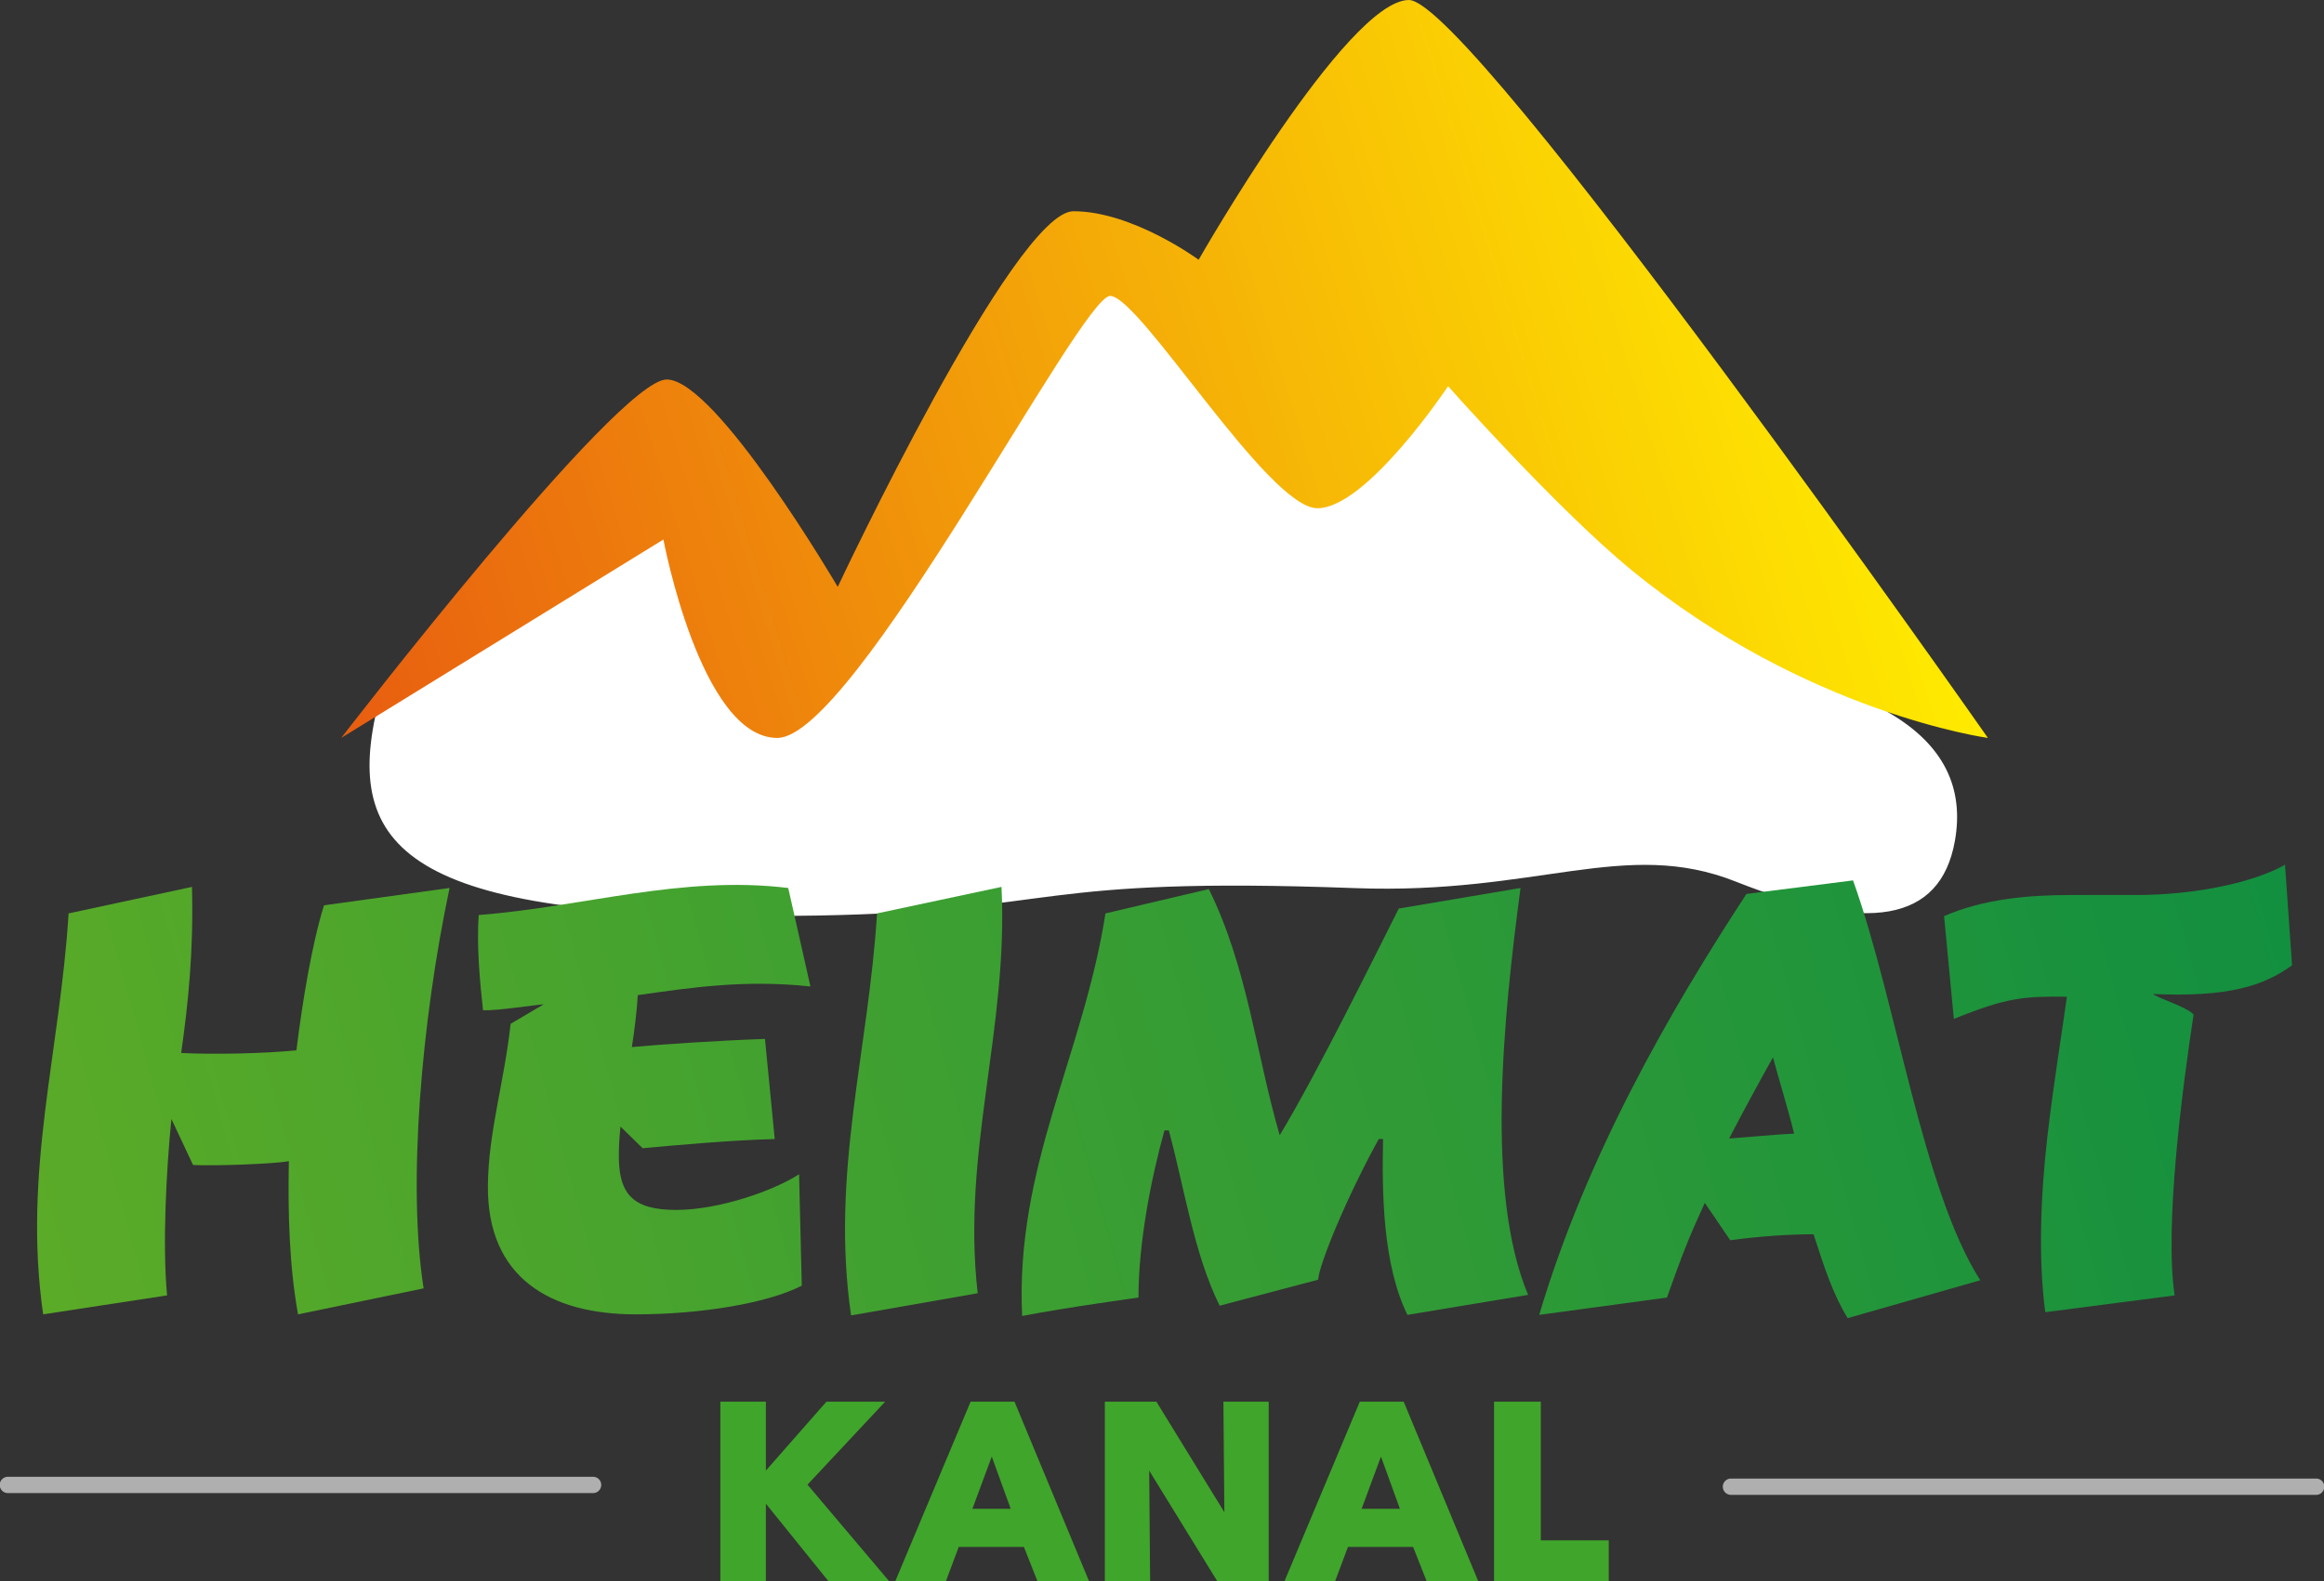
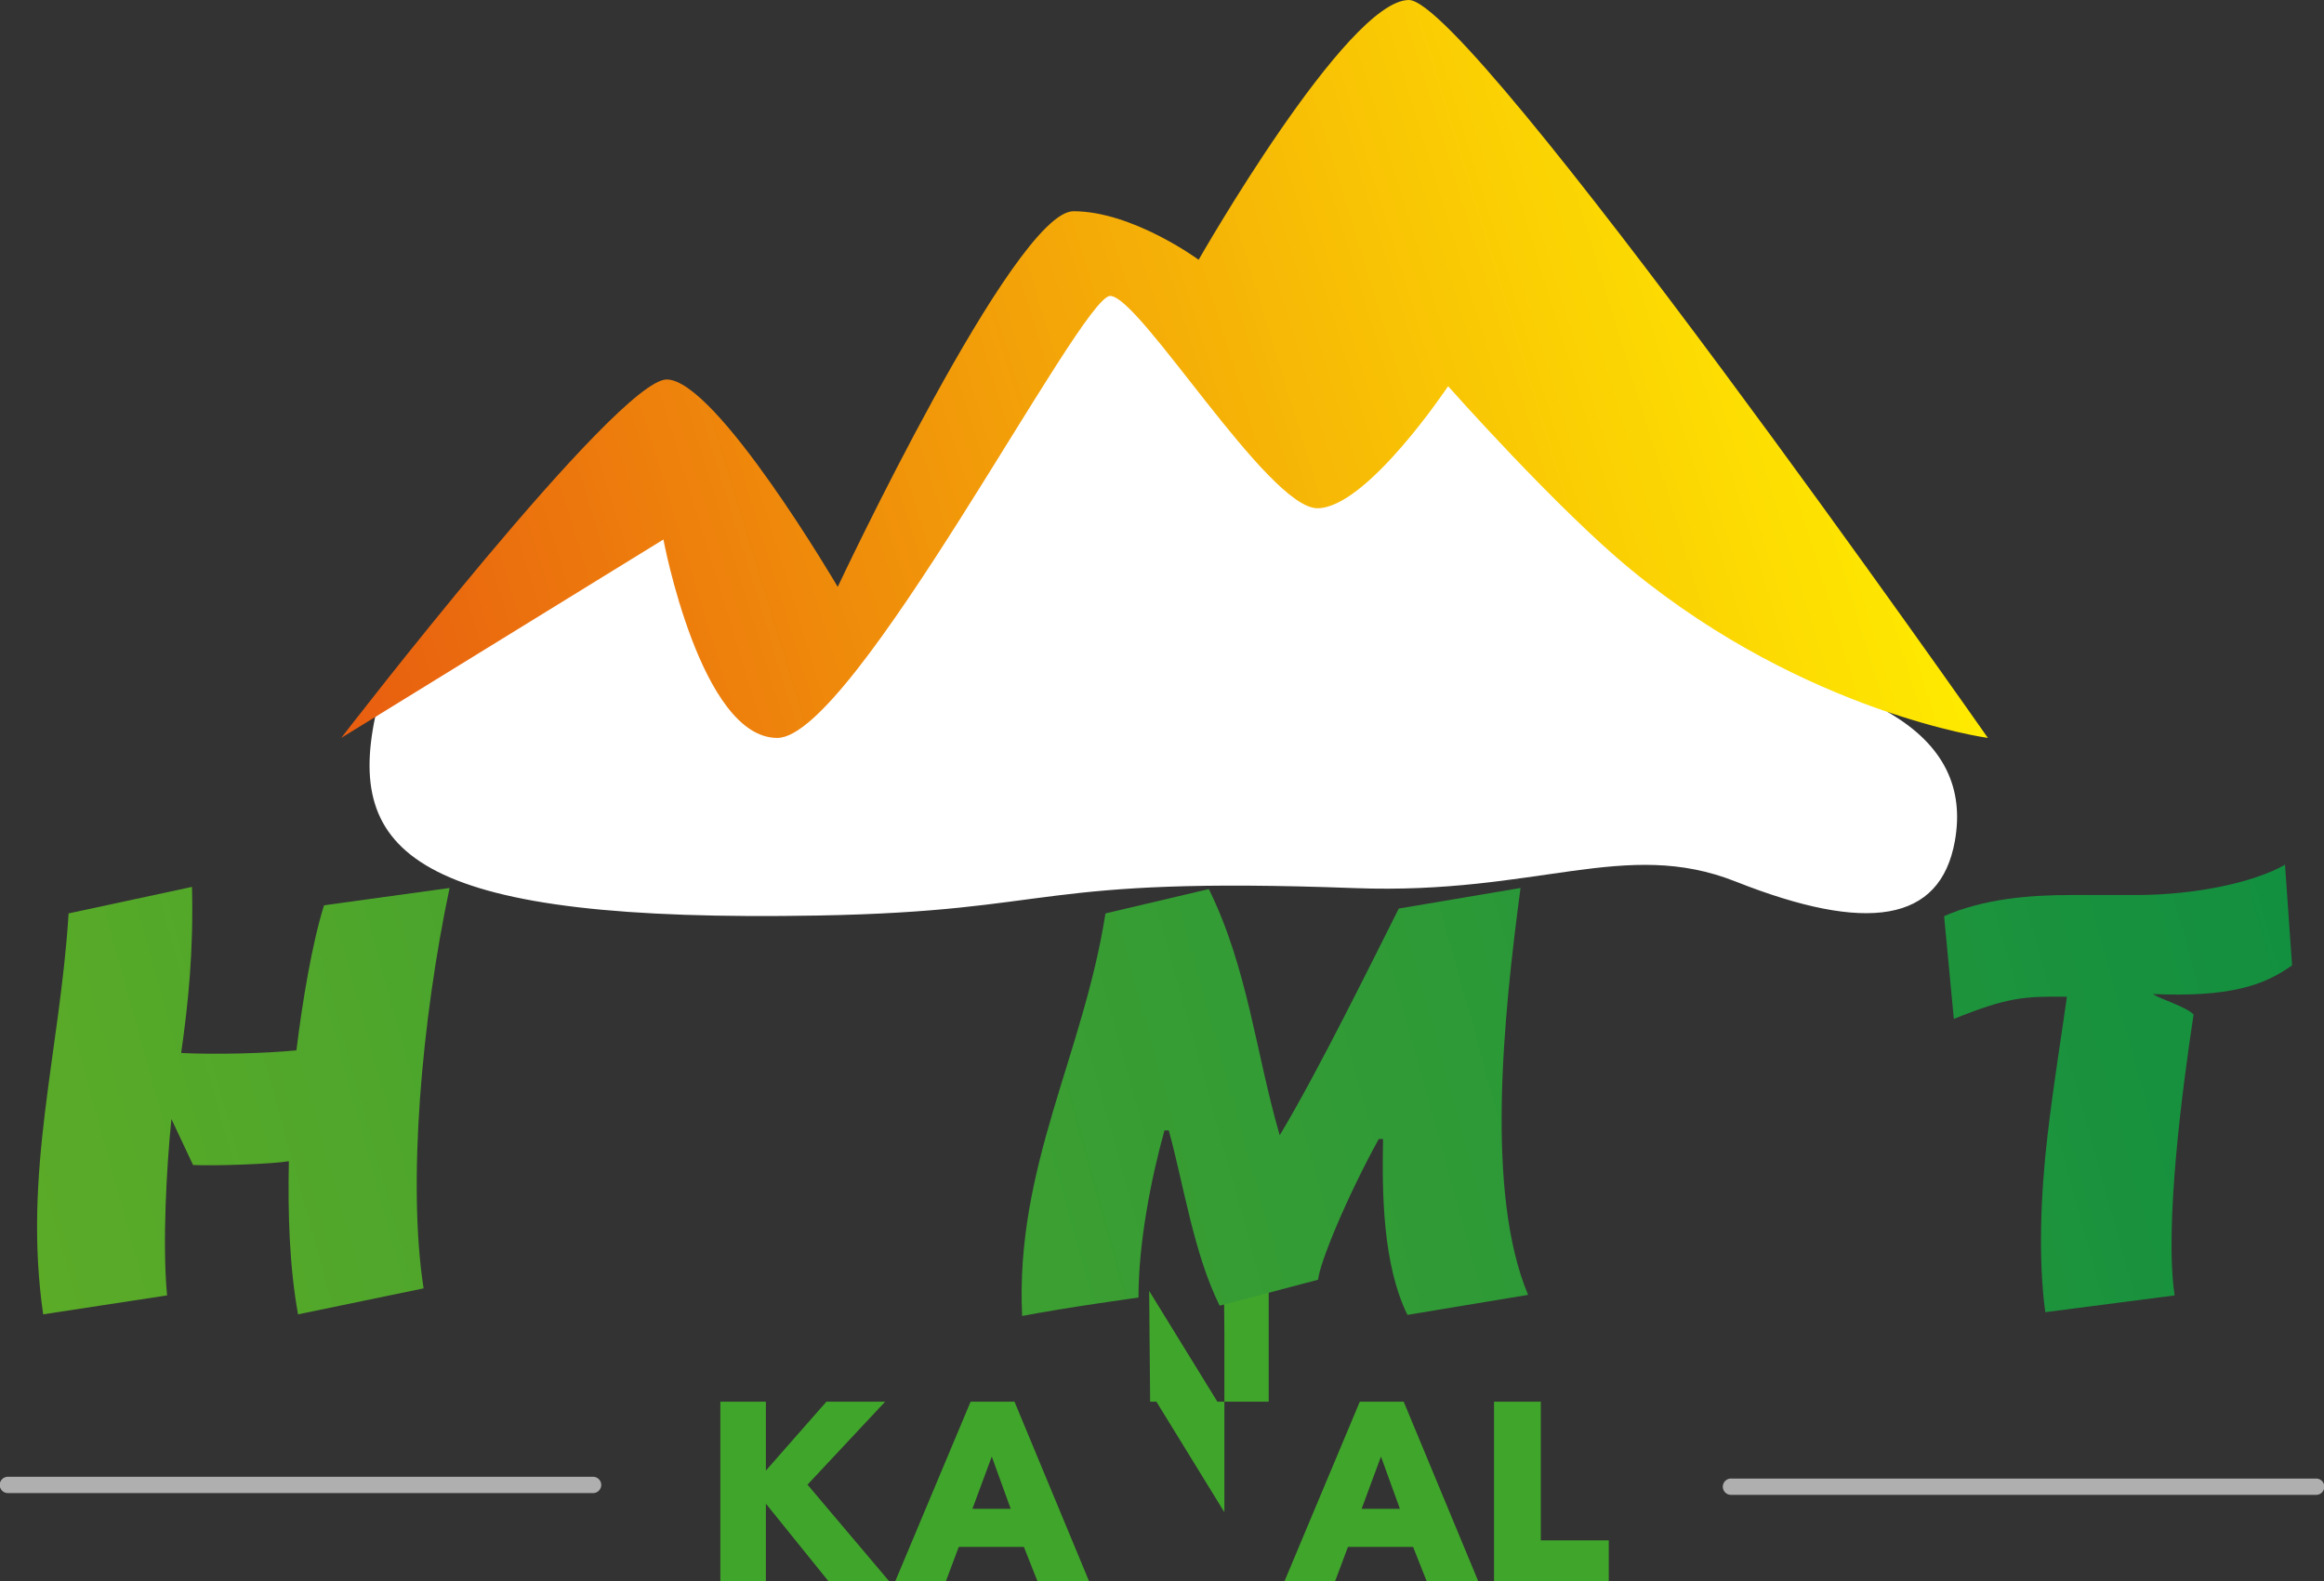
<svg xmlns="http://www.w3.org/2000/svg" overflow="visible" viewBox="0 0 530.09 360.759">
  <rect x="0" y="0" width="530.09" height="360.759" fill="#333333" stroke="none" />
  <path fill="#FFF" d="M85.567 163.577c-6.673 32.031 10.82 46.908 101.077 45.281 55.5-1 48.25-9 122.5-6.25 41.526 1.538 61.5-11.5 86.75-1.5 29.926 11.852 46.68 9.342 50-9.25 2.117-11.854-2.272-21.943-15.35-29.438l-93.65-95.312-34.75 31.5-52-42.5-64.5 96.5-34.5-48.5-65.577 59.469z" />
  <g fill="#40A52B">
-     <path d="M201.893 319.769h-13.394l-13.809 15.718v-15.718h-10.38v40.99h10.38v-17.732l14.306 17.732h13.845l-18.657-22.064 17.709-18.926M221.387 319.769l-17.196 40.99h11.548l2.943-7.863h14.862l3.112 7.863h11.766l-17.021-40.99h-10.014m9.15 24.442H221.8l4.418-11.927 4.319 11.927zM279.271 344.983l-15.5-25.214H252.01v40.99h10.329l-.218-25.272 15.556 25.272h11.703v-40.99h-10.328l.219 25.214M310.16 319.769l-17.192 40.99h11.547l2.942-7.863h14.863l3.109 7.863h11.768l-17.022-40.99H310.16m9.154 24.442h-8.738l4.416-11.927 4.322 11.927zM351.451 351.396v-31.627h-10.668v40.99h26.168v-9.363h-15.5" />
+     <path d="M201.893 319.769h-13.394l-13.809 15.718v-15.718h-10.38v40.99h10.38v-17.732l14.306 17.732h13.845l-18.657-22.064 17.709-18.926M221.387 319.769l-17.196 40.99h11.548l2.943-7.863h14.862l3.112 7.863h11.766l-17.021-40.99h-10.014m9.15 24.442H221.8l4.418-11.927 4.319 11.927zM279.271 344.983l-15.5-25.214H252.01h10.329l-.218-25.272 15.556 25.272h11.703v-40.99h-10.328l.219 25.214M310.16 319.769l-17.192 40.99h11.547l2.942-7.863h14.863l3.109 7.863h11.768l-17.022-40.99H310.16m9.154 24.442h-8.738l4.416-11.927 4.322 11.927zM351.451 351.396v-31.627h-10.668v40.99h26.168v-9.363h-15.5" />
  </g>
  <path fill="#AFAFAF" d="M135.34 340.615H1.858a1.858 1.858 0 1 1 0-3.714H135.34a1.858 1.858 0 0 1 0 3.714M528.228 341.021H394.75a1.86 1.86 0 0 1 0-3.717h133.479a1.86 1.86 0 1 1-.001 3.717" />
  <linearGradient id="a" x1="-37.399" x2="466.305" y1="374.351" y2="514.351" gradientTransform="matrix(1 0 0 -1 36.856 641.248)" gradientUnits="userSpaceOnUse">
    <stop offset="0" stop-color="#5bab27" />
    <stop offset="1" stop-color="#128f40" />
  </linearGradient>
  <path fill="url(#a)" d="M96.623 293.915l-28.638 5.925c-1.975-10.86-2.345-22.957-2.098-34.931-3.457.617-16.787 1.11-21.848.861l-4.938-10.489c-1.111 10.86-2.099 28.636-.987 40.237l-28.267 4.32c-4.69-32.464 3.826-59.741 5.801-91.464l28.144-6.048c.37 14.936-.864 26.538-2.468 37.894 7.405.371 19.13.124 26.29-.617 1.357-11.107 3.58-24.438 6.295-33.08l28.637-3.949c-6.417 30.365-9.627 67.642-5.923 91.341" />
  <linearGradient id="b" x1="-30.889" x2="472.815" y1="350.924" y2="490.924" gradientTransform="matrix(1 0 0 -1 36.856 641.248)" gradientUnits="userSpaceOnUse">
    <stop offset="0" stop-color="#5bab27" />
    <stop offset="1" stop-color="#128f40" />
  </linearGradient>
-   <path fill="url(#b)" d="M145.479 227.014c-.247 3.951-.741 7.9-1.358 11.851 6.789-.616 19.502-1.48 30.365-1.851l2.221 22.835c-9.998.245-23.452 1.48-30.117 2.098l-5.06-4.938c-.248 2.345-.371 4.32-.371 6.297-.123 9.132 3.209 12.713 13.083 12.713 9.998 0 22.588-4.567 28.021-8.146l.617 25.427c-7.653 3.952-22.836 6.542-37.895 6.542-19.378 0-33.944-8.27-33.697-29.5.123-12.096 3.702-23.328 5.184-36.782l7.529-4.442c-1.975.123-10.614 1.479-13.823 1.355-.74-6.666-1.482-14.812-.989-21.725 23.823-1.851 46.288-9.134 70.604-6.171l5.061 22.465c-15.06-1.606-27.033.245-39.375 1.972" />
  <linearGradient id="c" x1="-26.113" x2="477.591" y1="333.741" y2="473.742" gradientTransform="matrix(1 0 0 -1 36.856 641.248)" gradientUnits="userSpaceOnUse">
    <stop offset="0" stop-color="#5bab27" />
    <stop offset="1" stop-color="#128f40" />
  </linearGradient>
-   <path fill="url(#c)" d="M223.005 295.026l-28.882 5.06c-4.691-32.338 3.949-60.112 5.925-91.71l28.389-6.048c1.604 32.462-9.134 60.359-5.432 92.698" />
  <linearGradient id="d" x1="-19.694" x2="484.01" y1="310.65" y2="450.651" gradientTransform="matrix(1 0 0 -1 36.856 641.248)" gradientUnits="userSpaceOnUse">
    <stop offset="0" stop-color="#5bab27" />
    <stop offset="1" stop-color="#128f40" />
  </linearGradient>
  <path fill="url(#d)" d="M321.027 299.964c-5.678-11.603-5.805-27.896-5.557-40.115h-.986c-7.406 13.454-13.576 28.514-13.824 32.092l-22.465 5.926c-5.926-11.973-8.146-27.402-11.604-39.993h-.988c-3.084 11.109-5.923 25.676-5.923 38.142 0 0-16.294 2.224-26.538 4.198-1.604-34.069 13.947-59.497 19.007-91.836l23.576-5.554c8.887 18.021 10.74 37.522 16.17 56.162 8.766-14.565 21.355-40.239 27.156-51.719l27.771-4.69c-3.946 29.623-8.022 69.617 1.73 92.822l-27.525 4.565" />
  <linearGradient id="e" x1="-11.727" x2="491.977" y1="281.986" y2="421.987" gradientTransform="matrix(1 0 0 -1 36.856 641.248)" gradientUnits="userSpaceOnUse">
    <stop offset="0" stop-color="#5bab27" />
    <stop offset="1" stop-color="#128f40" />
  </linearGradient>
-   <path fill="url(#e)" d="M421.439 300.705c-3.332-5.431-5.309-11.479-7.775-19.134-5.803 0-12.592.495-19.008 1.358l-5.803-8.518c-3.951 8.642-4.816 10.985-8.641 21.601l-29.131 3.95c10.862-36.537 29.993-69.618 47.274-96.031l24.314-3.087c10 28.021 15.801 70.481 29.01 91.22l-30.24 8.641m-17.033-59.496c-2.592 4.567-7.651 13.948-10 18.516 3.705-.247 11.234-.986 14.814-1.11-.988-4.321-3.58-12.715-4.814-17.406z" />
  <linearGradient id="f" x1="-7.515" x2="496.188" y1="266.83" y2="406.831" gradientTransform="matrix(1 0 0 -1 36.856 641.248)" gradientUnits="userSpaceOnUse">
    <stop offset="0" stop-color="#5bab27" />
    <stop offset="1" stop-color="#128f40" />
  </linearGradient>
  <path fill="url(#f)" d="M491.08 226.768c1.236.987 7.777 2.963 9.261 4.691-2.595 17.032-6.668 48.261-4.322 64.062l-29.5 3.827c-1.604-11.728-1.109-26.414.496-40.239 1.479-12.591 3.455-24.564 4.44-31.724-9.752-.124-13.575.123-25.797 5.061l-2.223-23.45c9.012-3.95 19.381-4.814 28.883-4.814h14.813c13.946 0 27.155-2.963 34.067-6.913l1.605 22.959c-6.542 4.689-14.442 7.28-31.723 6.54" />
  <linearGradient id="g" x1="43.93" x2="390.764" y1="463.257" y2="569.537" gradientTransform="matrix(1 0 0 -1 36.856 641.248)" gradientUnits="userSpaceOnUse">
    <stop offset="0" stop-color="#e85d10" />
    <stop offset="1" stop-color="#ffec00" />
  </linearGradient>
  <path fill="url(#g)" d="M77.83 168.343s62.941-81.772 74.239-81.772c11.298 0 39.012 47.312 39.012 47.312s40.274-85.696 53.769-85.696c13.496 0 28.554 11.072 28.554 11.072S307.212 0 321.363 0c14.152 0 132.068 168.343 132.068 168.343s-41.396-5.645-81.229-38.237c-17.018-13.929-41.897-42.002-41.897-42.002s-18.537 27.839-29.816 27.839c-11.272 0-40.529-48.432-47.273-48.432-6.742 0-58.424 100.832-75.917 100.832-17.493 0-25.979-45.266-25.979-45.266l-73.49 45.266" />
</svg>